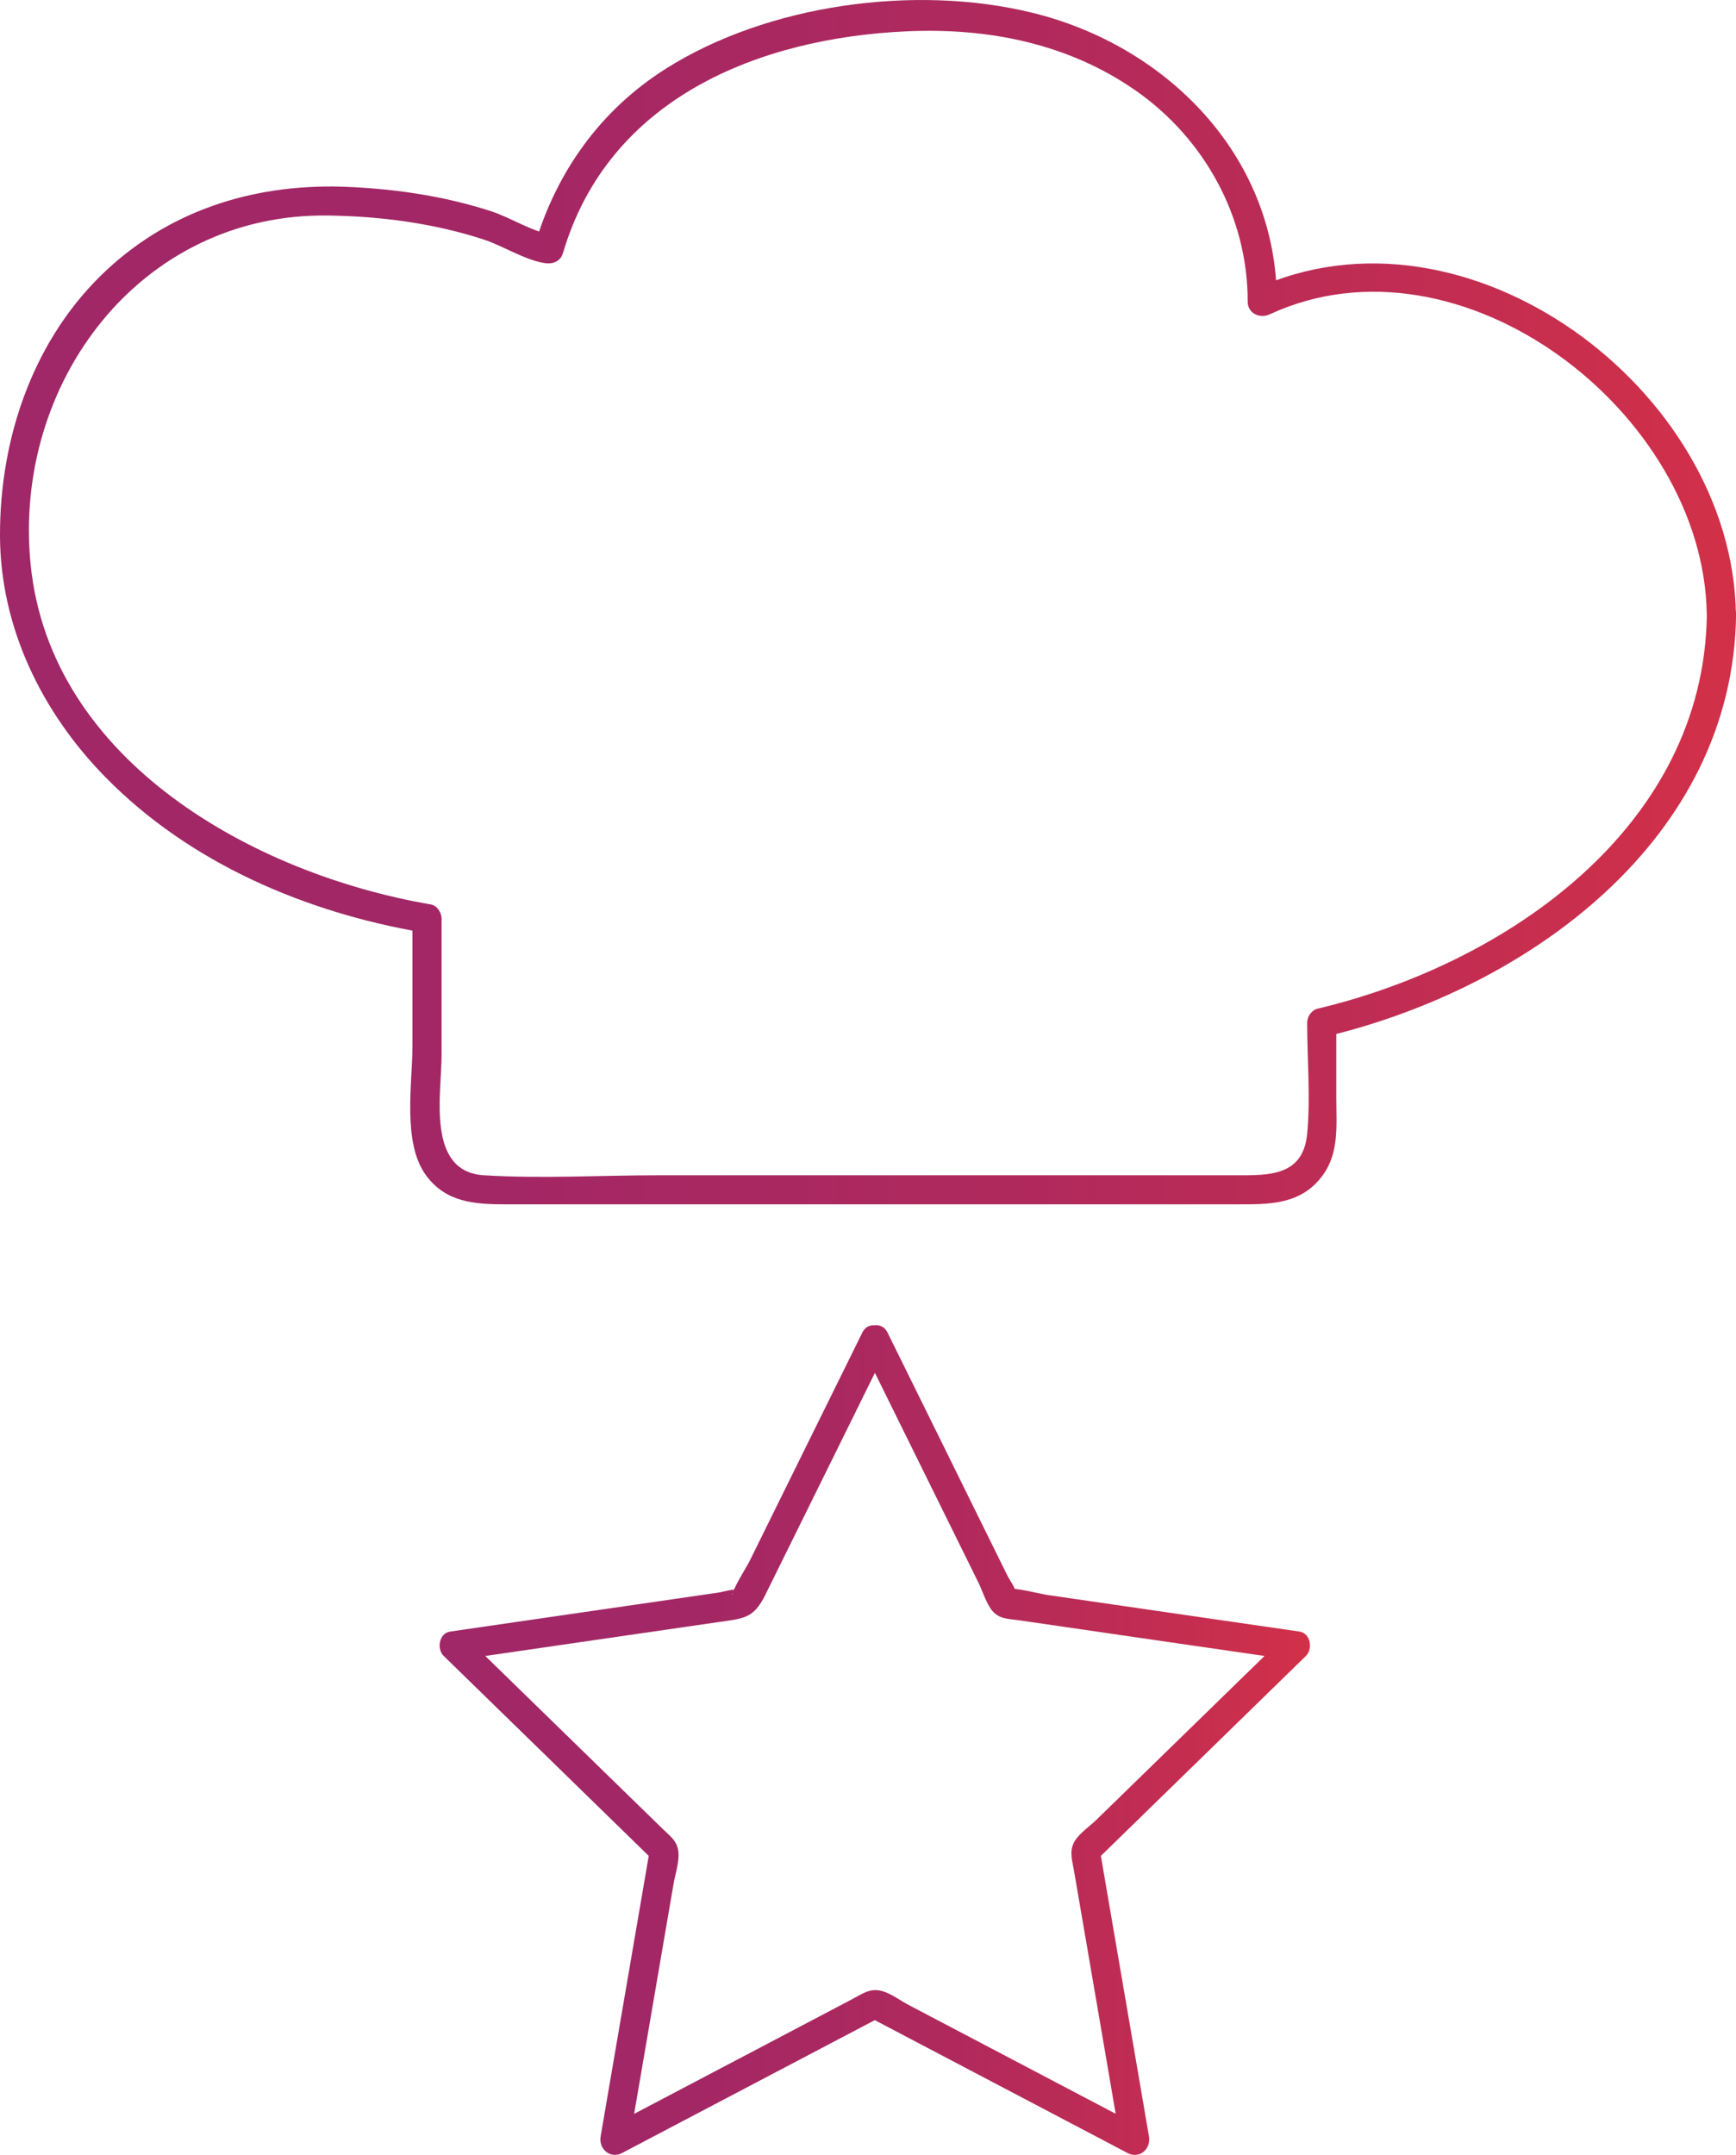
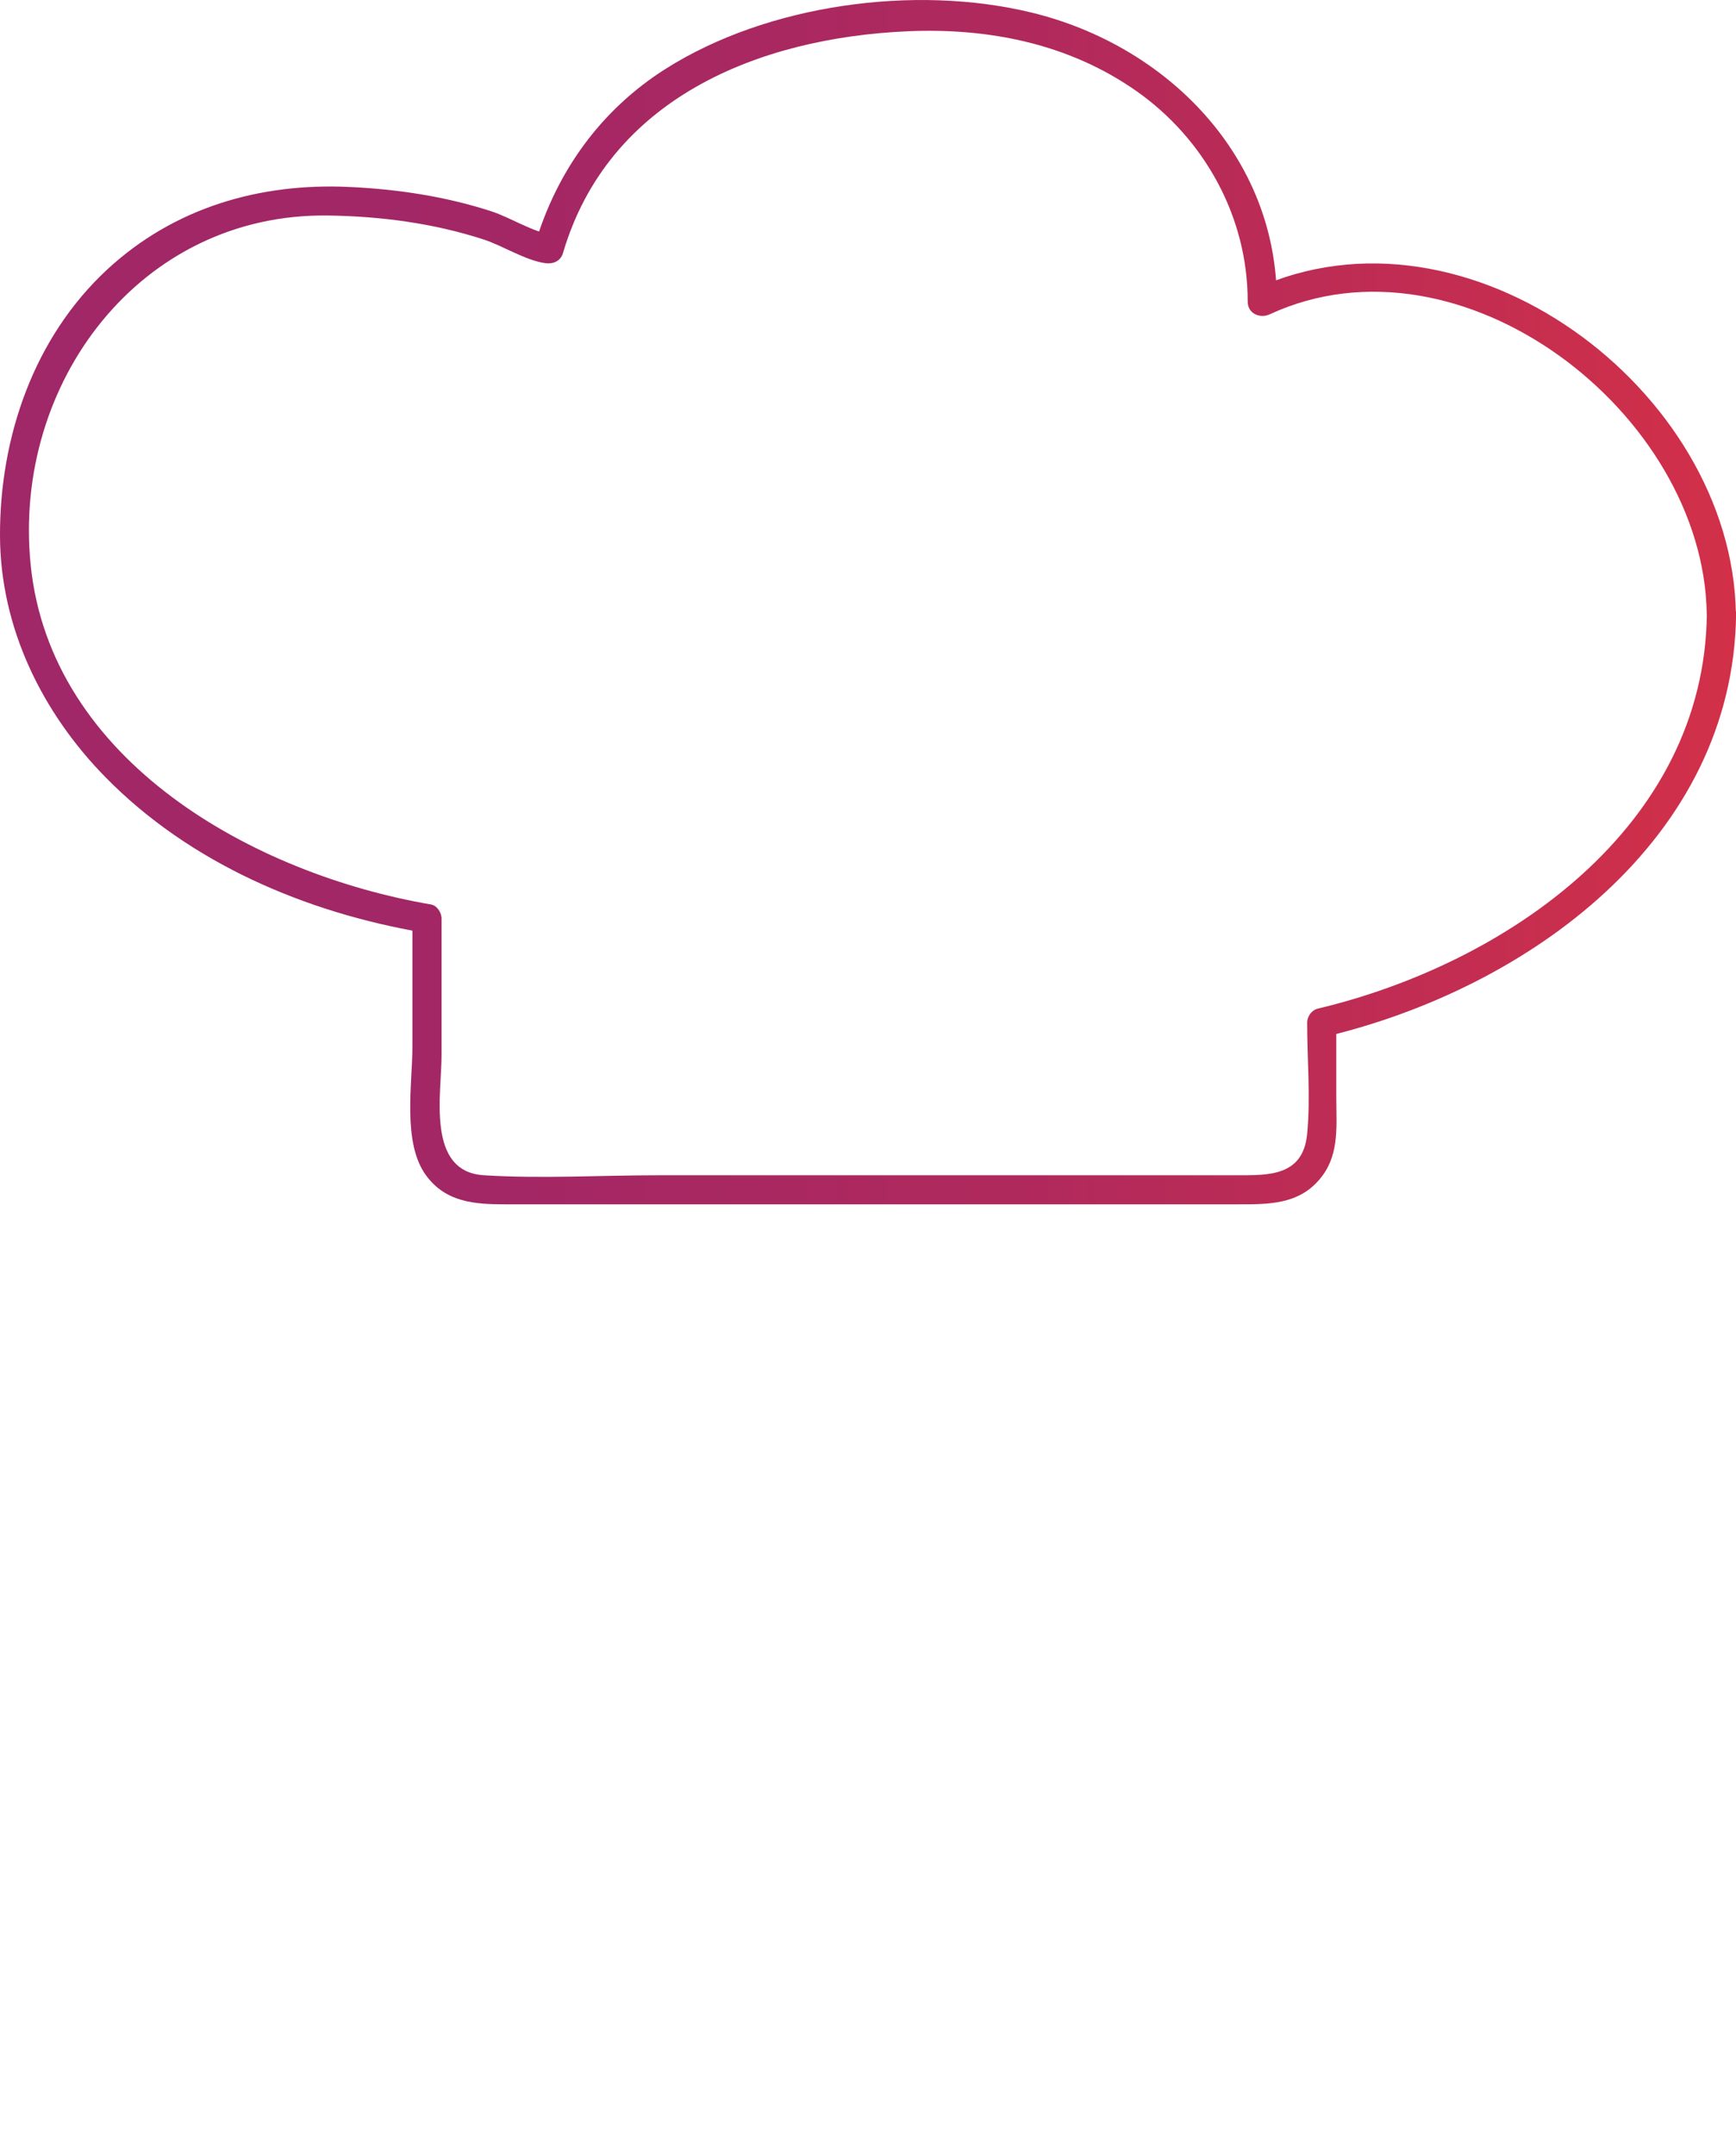
<svg xmlns="http://www.w3.org/2000/svg" xmlns:xlink="http://www.w3.org/1999/xlink" id="_Слой_1" data-name="Слой 1" viewBox="0 0 178.68 221.78">
  <defs>
    <style> .cls-1 { fill: url(#_Безымянный_градиент_24); } .cls-2 { fill: url(#_Безымянный_градиент_24-2); } </style>
    <linearGradient id="_Безымянный_градиент_24" data-name="Безымянный градиент 24" x1="45.27" y1="179.08" x2="134.84" y2="179.08" gradientUnits="userSpaceOnUse">
      <stop offset="0" stop-color="#a02768" />
      <stop offset=".29" stop-color="#a32765" />
      <stop offset=".57" stop-color="#af295d" />
      <stop offset=".84" stop-color="#c32d51" />
      <stop offset="1" stop-color="#d23048" />
    </linearGradient>
    <linearGradient id="_Безымянный_градиент_24-2" data-name="Безымянный градиент 24" x1="0" y1="61.98" x2="178.68" y2="61.98" xlink:href="#_Безымянный_градиент_24" />
  </defs>
-   <path class="cls-1" d="M88.76,138.67c3.98,8.06,7.96,16.13,11.94,24.19,.43,.88,.81,2.16,1.44,2.92,.73,.87,1.69,.81,2.75,.97,5.16,.75,10.31,1.5,15.47,2.25,4.2,.61,8.41,1.22,12.61,1.83l-.66-2.51c-6.49,6.32-12.97,12.64-19.46,18.96-.66,.65-1.7,1.35-2.2,2.14-.65,1.03-.29,2.01-.1,3.15,.87,5.09,1.75,10.17,2.62,15.26,.73,4.28,1.47,8.57,2.2,12.85l2.21-1.7c-8.02-4.21-16.03-8.43-24.05-12.64-.84-.44-1.8-1.17-2.72-1.43-1.24-.34-1.96,.23-3.04,.8-4.57,2.4-9.14,4.8-13.71,7.21-3.85,2.02-7.69,4.04-11.54,6.07l2.21,1.7c1.53-8.93,3.06-17.85,4.59-26.78,.16-.95,.53-2.06,.52-3.02-.02-1.34-.71-1.78-1.62-2.66-3.7-3.6-7.39-7.21-11.09-10.81-3.11-3.03-6.22-6.07-9.34-9.1l-.66,2.51c8.9-1.29,17.8-2.59,26.7-3.88,2.72-.4,3.72-.34,4.95-2.84,2.31-4.67,4.61-9.34,6.92-14.01,1.88-3.81,3.76-7.62,5.64-11.43,.85-1.73-1.74-3.25-2.59-1.52-3.89,7.88-7.78,15.77-11.67,23.65-.17,.34-1.86,3.03-1.67,3.37-.31-.56,1.46-.3,.4-.54-.5-.11-1.37,.2-1.88,.27-5.09,.74-10.19,1.48-15.28,2.22-4.11,.6-8.21,1.19-12.32,1.79-1.15,.17-1.4,1.79-.66,2.51,7.22,7.04,14.44,14.07,21.65,21.11l-.39-1.46c-1.7,9.93-3.41,19.87-5.11,29.8-.22,1.28,.98,2.34,2.21,1.7,8.92-4.69,17.84-9.38,26.77-14.07h-1.52c8.92,4.69,17.84,9.38,26.77,14.07,1.23,.65,2.43-.41,2.21-1.7-1.7-9.93-3.41-19.87-5.11-29.8l-.39,1.46c7.22-7.04,14.44-14.07,21.65-21.11,.74-.72,.49-2.34-.66-2.51-8.7-1.26-17.4-2.53-26.1-3.79-.37-.05-3.46-.83-3.72-.54,.39-.43,.73,1.35,.6,.27-.07-.53-.61-1.23-.84-1.7-2.28-4.62-4.56-9.23-6.83-13.85-1.84-3.72-3.67-7.44-5.51-11.16-.86-1.73-3.45-.21-2.59,1.52Z" />
  <path class="cls-2" d="M175.68,63.19c-.25,21.91-20.62,35.99-40.04,40.61-.64,.15-1.1,.81-1.1,1.45,0,3.77,.36,7.7,0,11.45-.42,4.39-4.04,4.25-7.27,4.25h-59.45c-5.96,0-12.06,.37-18.02,0s-4.35-8.39-4.35-12.4v-14.02c0-.6-.46-1.34-1.1-1.45-18.12-3.1-39.17-14.68-41.2-35C1.29,39.43,14.44,21.89,33.8,22.18c5.41,.08,10.83,.79,15.99,2.47,2.01,.66,4.22,2.12,6.31,2.43,.82,.12,1.6-.19,1.85-1.05C62.63,10.13,78.06,3.9,93.39,3.22c8.36-.37,16.61,1.27,23.56,6.14s11.49,12.91,11.47,21.69c0,1.22,1.26,1.76,2.26,1.3,19.71-9.12,44.68,10.13,44.99,30.84,.03,1.93,3.03,1.94,3,0-.34-23.16-27.74-43.5-49.51-33.44l2.26,1.3c.03-14.89-11.24-26.36-25.26-29.76-12-2.91-27.15-.85-37.64,5.79-6.69,4.23-11.25,10.59-13.48,18.15l1.85-1.05c-2.1-.31-4.29-1.77-6.31-2.43-4.72-1.54-9.69-2.28-14.64-2.51-9.23-.43-18.03,2.13-24.91,8.5C3.48,34.74-.03,44.99,0,55.14c.03,9.44,4.32,18.19,10.86,24.85,8.68,8.85,20.61,13.92,32.69,15.98l-1.1-1.45v13.15c0,3.88-1.06,9.93,1.4,13.29,2.06,2.81,5.07,2.98,8.18,2.98H127.14c3.37,0,6.73,.12,9-2.98,1.72-2.35,1.4-5.22,1.4-7.97v-7.76l-1.1,1.45c20.77-4.94,41.99-20.24,42.25-43.5,.02-1.93-2.98-1.93-3,0Z" />
</svg>